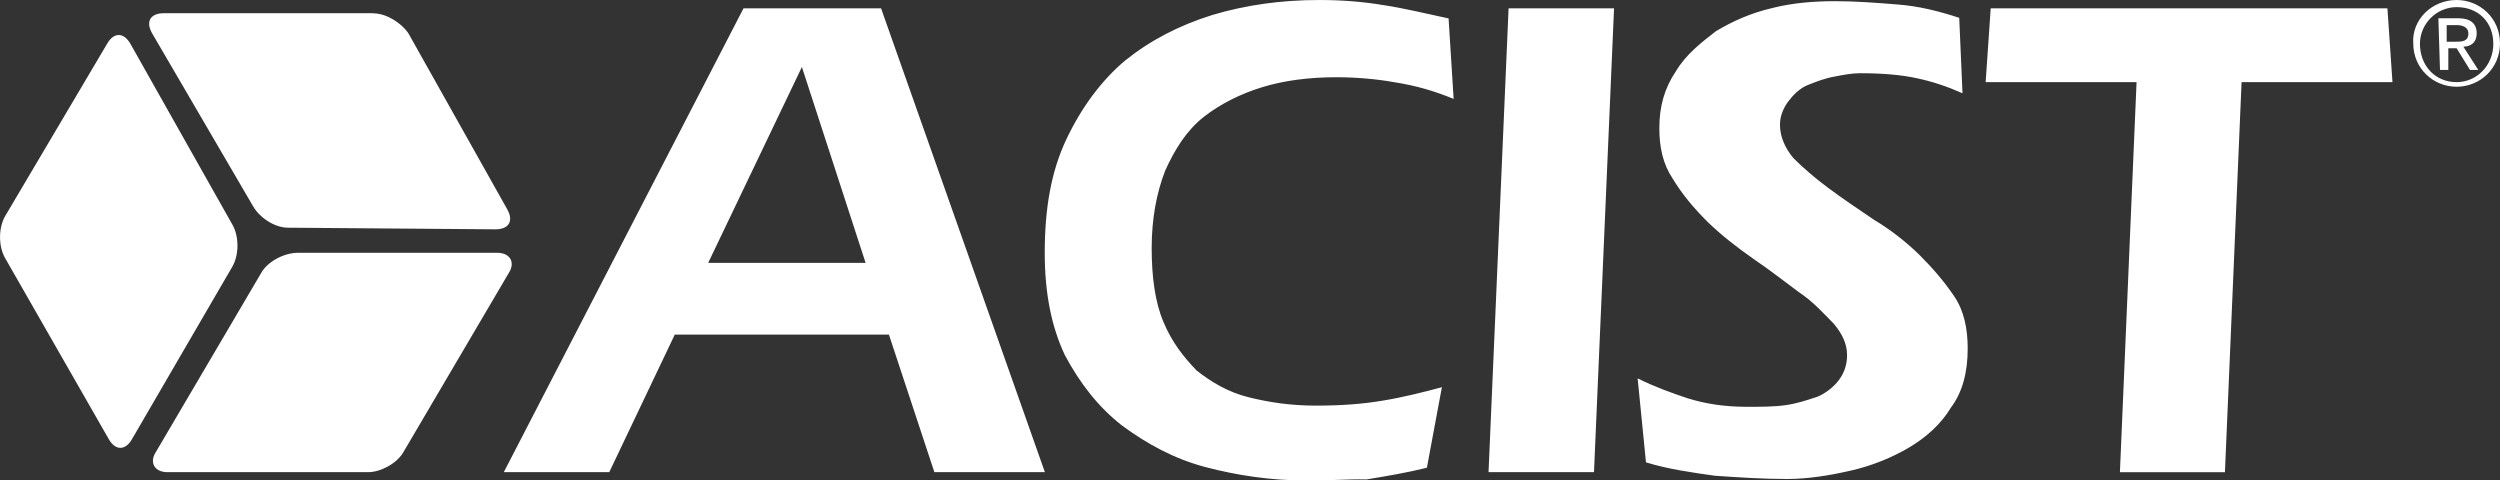
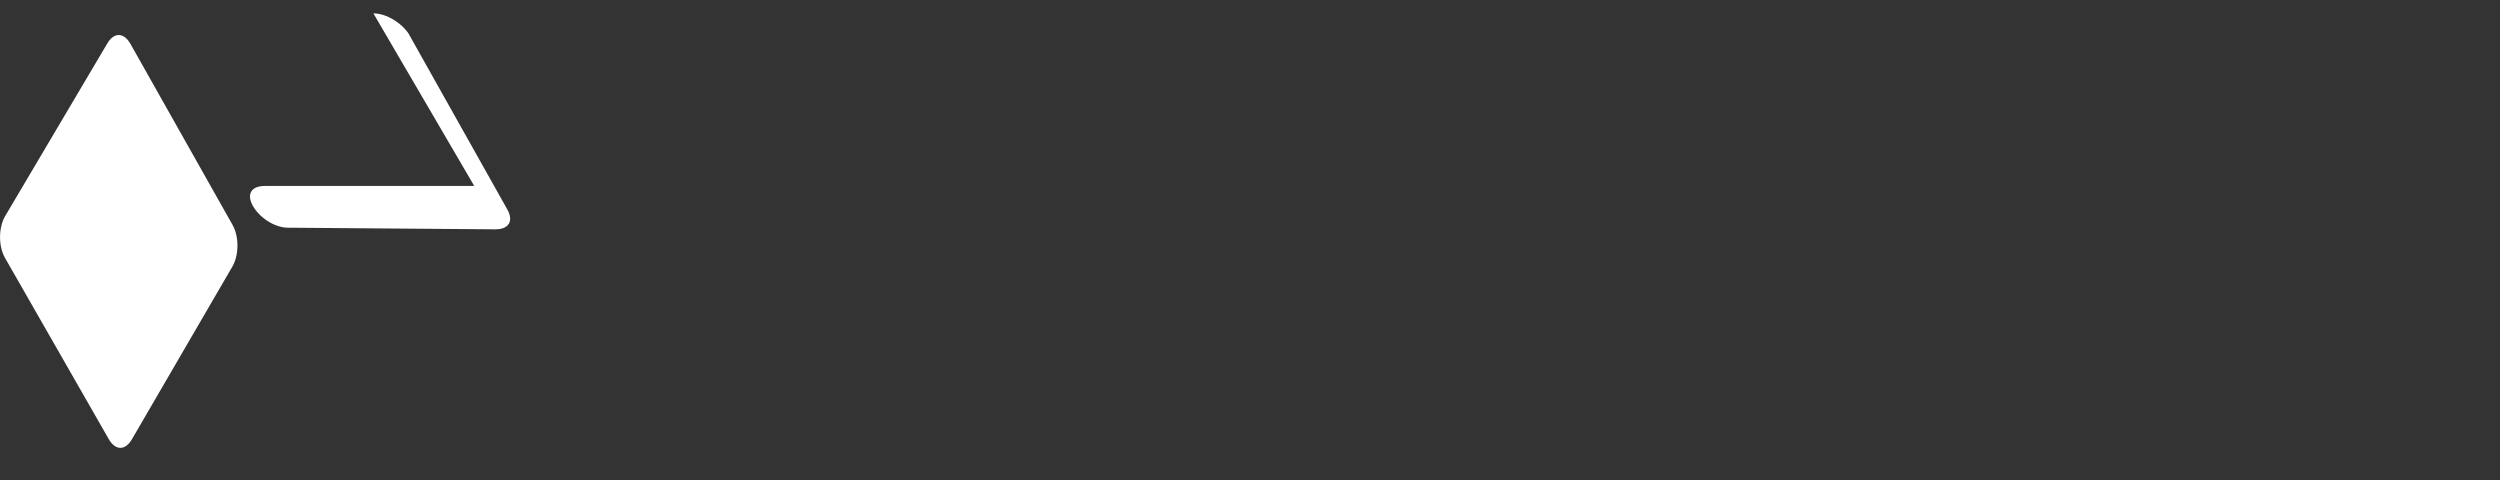
<svg xmlns="http://www.w3.org/2000/svg" id="Layer_1" viewBox="0 0 168.32 32.35">
  <rect x="0" y="0" width="168.32" height="32.35" fill="#333333" stroke="none" />
  <defs>
    <style>      .cls-1 {        fill: #fff;      }    </style>
  </defs>
  <path class="cls-1" d="M.34,17.37c-.45-.79-.45-2.02,0-2.81L7.21,2.95c.45-.79,1.12-.79,1.57,0l6.87,12.18c.45.79.45,2.02,0,2.81l-6.76,11.62c-.45.79-1.12.79-1.57,0L.34,17.37Z" />
-   <path class="cls-1" d="M27.16,30.44c-.45.79-1.57,1.35-2.36,1.35h-13.52c-.9,0-1.23-.67-.79-1.35l7.1-12.07c.45-.79,1.57-1.35,2.47-1.35h13.41c.9,0,1.23.67.79,1.35l-7.1,12.07Z" />
-   <path class="cls-1" d="M25.14.9c.9,0,1.91.67,2.36,1.35l6.65,11.84c.45.79.11,1.35-.79,1.35l-13.97-.11c-.9,0-1.91-.67-2.36-1.46L10.24,2.24c-.45-.79-.11-1.35.79-1.35h14.11Z" />
-   <path class="cls-1" d="M50.06.56h9.26l11.03,31.23h-7.44l-3.06-9.26h-14.42l-4.41,9.26h-7.1L50.06.56ZM58.28,17.7l-4.29-13.19-6.31,13.19h10.61ZM87.93,32.35c-2.36,0-4.63-.34-6.76-.9s-3.96-1.57-5.64-2.81c-1.57-1.23-2.81-2.81-3.84-4.74-.9-1.91-1.35-4.18-1.35-6.87,0-3.06.45-5.53,1.46-7.66,1.01-2.13,2.36-3.96,3.96-5.3,1.68-1.35,3.62-2.36,5.86-3.06,2.24-.67,4.63-1.01,7.21-1.01,1.46,0,2.92.11,4.29.34,1.46.22,2.81.56,4.41.9l.34,5.42c-1.35-.56-2.58-.9-3.96-1.12-1.23-.22-2.58-.34-3.96-.34-1.8,0-3.51.22-4.97.67-1.46.45-2.81,1.12-3.96,2.02-1.12.9-1.91,2.13-2.58,3.62-.56,1.46-.9,3.17-.9,5.19,0,1.91.22,3.62.79,4.97.56,1.35,1.35,2.36,2.24,3.28,1.01.79,2.13,1.46,3.51,1.8s2.81.56,4.52.56,3.17-.11,4.52-.34c1.35-.22,2.69-.56,3.96-.9l-1.01,5.42c-1.35.34-2.69.56-4.07.79-1.23-.03-2.61.08-4.07.08M101.57.56h7.1l-1.35,31.23h-7.1l1.35-31.23ZM110.27,25.48c1.12.56,2.36,1.01,3.4,1.35,1.12.34,2.36.56,3.96.56.9,0,1.8,0,2.58-.11.79-.11,1.46-.34,2.13-.56.56-.22,1.12-.67,1.46-1.12s.56-1.01.56-1.68c0-.79-.34-1.46-.9-2.13-.67-.67-1.35-1.46-2.36-2.13-.9-.67-1.91-1.46-3.06-2.24-1.12-.79-2.13-1.57-3.06-2.47-.9-.9-1.68-1.8-2.36-2.92-.67-1.01-.9-2.13-.9-3.4,0-1.46.34-2.69,1.12-3.84.67-1.12,1.68-1.91,2.69-2.69,1.12-.67,2.36-1.23,3.84-1.57,1.35-.34,2.81-.45,4.18-.45s2.81.11,4.18.22c1.46.11,2.81.45,4.18.9l.22,5.08c-1.01-.45-2.02-.79-3.06-1.01-1.01-.22-2.24-.34-3.84-.34-.56,0-1.12.11-1.68.22-.67.11-1.23.34-1.8.56s-1.01.67-1.35,1.12-.56,1.01-.56,1.57c0,.79.34,1.57.9,2.24.67.67,1.46,1.35,2.36,2.02.9.67,1.91,1.35,3.06,2.13,1.12.67,2.13,1.46,3.06,2.36.9.9,1.68,1.8,2.36,2.81s.9,2.24.9,3.51c0,1.57-.34,2.92-1.12,3.96-.67,1.12-1.68,2.02-2.81,2.69s-2.47,1.23-3.96,1.57-2.92.56-4.29.56c-1.57,0-3.28-.11-4.85-.22-1.57-.22-3.17-.45-4.63-.9l-.56-5.64ZM142.73,31.79l1.12-26.26h-10.16l.34-4.97h26.71l.34,4.97h-10.16l-1.12,26.26h-7.07ZM165.4,0c1.57,0,2.92,1.23,2.92,2.92s-1.35,2.92-2.92,2.92-2.92-1.23-2.92-2.92c-.11-1.57,1.23-2.92,2.92-2.92M165.4,5.53c1.35,0,2.47-1.12,2.47-2.58s-1.01-2.47-2.47-2.47c-1.35,0-2.47,1.12-2.47,2.47,0,1.46,1.01,2.58,2.47,2.58M164.17,1.23h1.35c.79,0,1.23.34,1.23,1.01s-.45.9-.9.9l1.01,1.57h-.56l-.9-1.46h-.56v1.46h-.56l-.11-3.48h0ZM164.73,2.81h.56c.45,0,.9,0,.9-.56,0-.45-.45-.56-.79-.56h-.67v1.12h0Z" />
+   <path class="cls-1" d="M25.14.9c.9,0,1.91.67,2.36,1.35l6.65,11.84c.45.79.11,1.35-.79,1.35l-13.97-.11c-.9,0-1.91-.67-2.36-1.46c-.45-.79-.11-1.35.79-1.35h14.11Z" />
</svg>